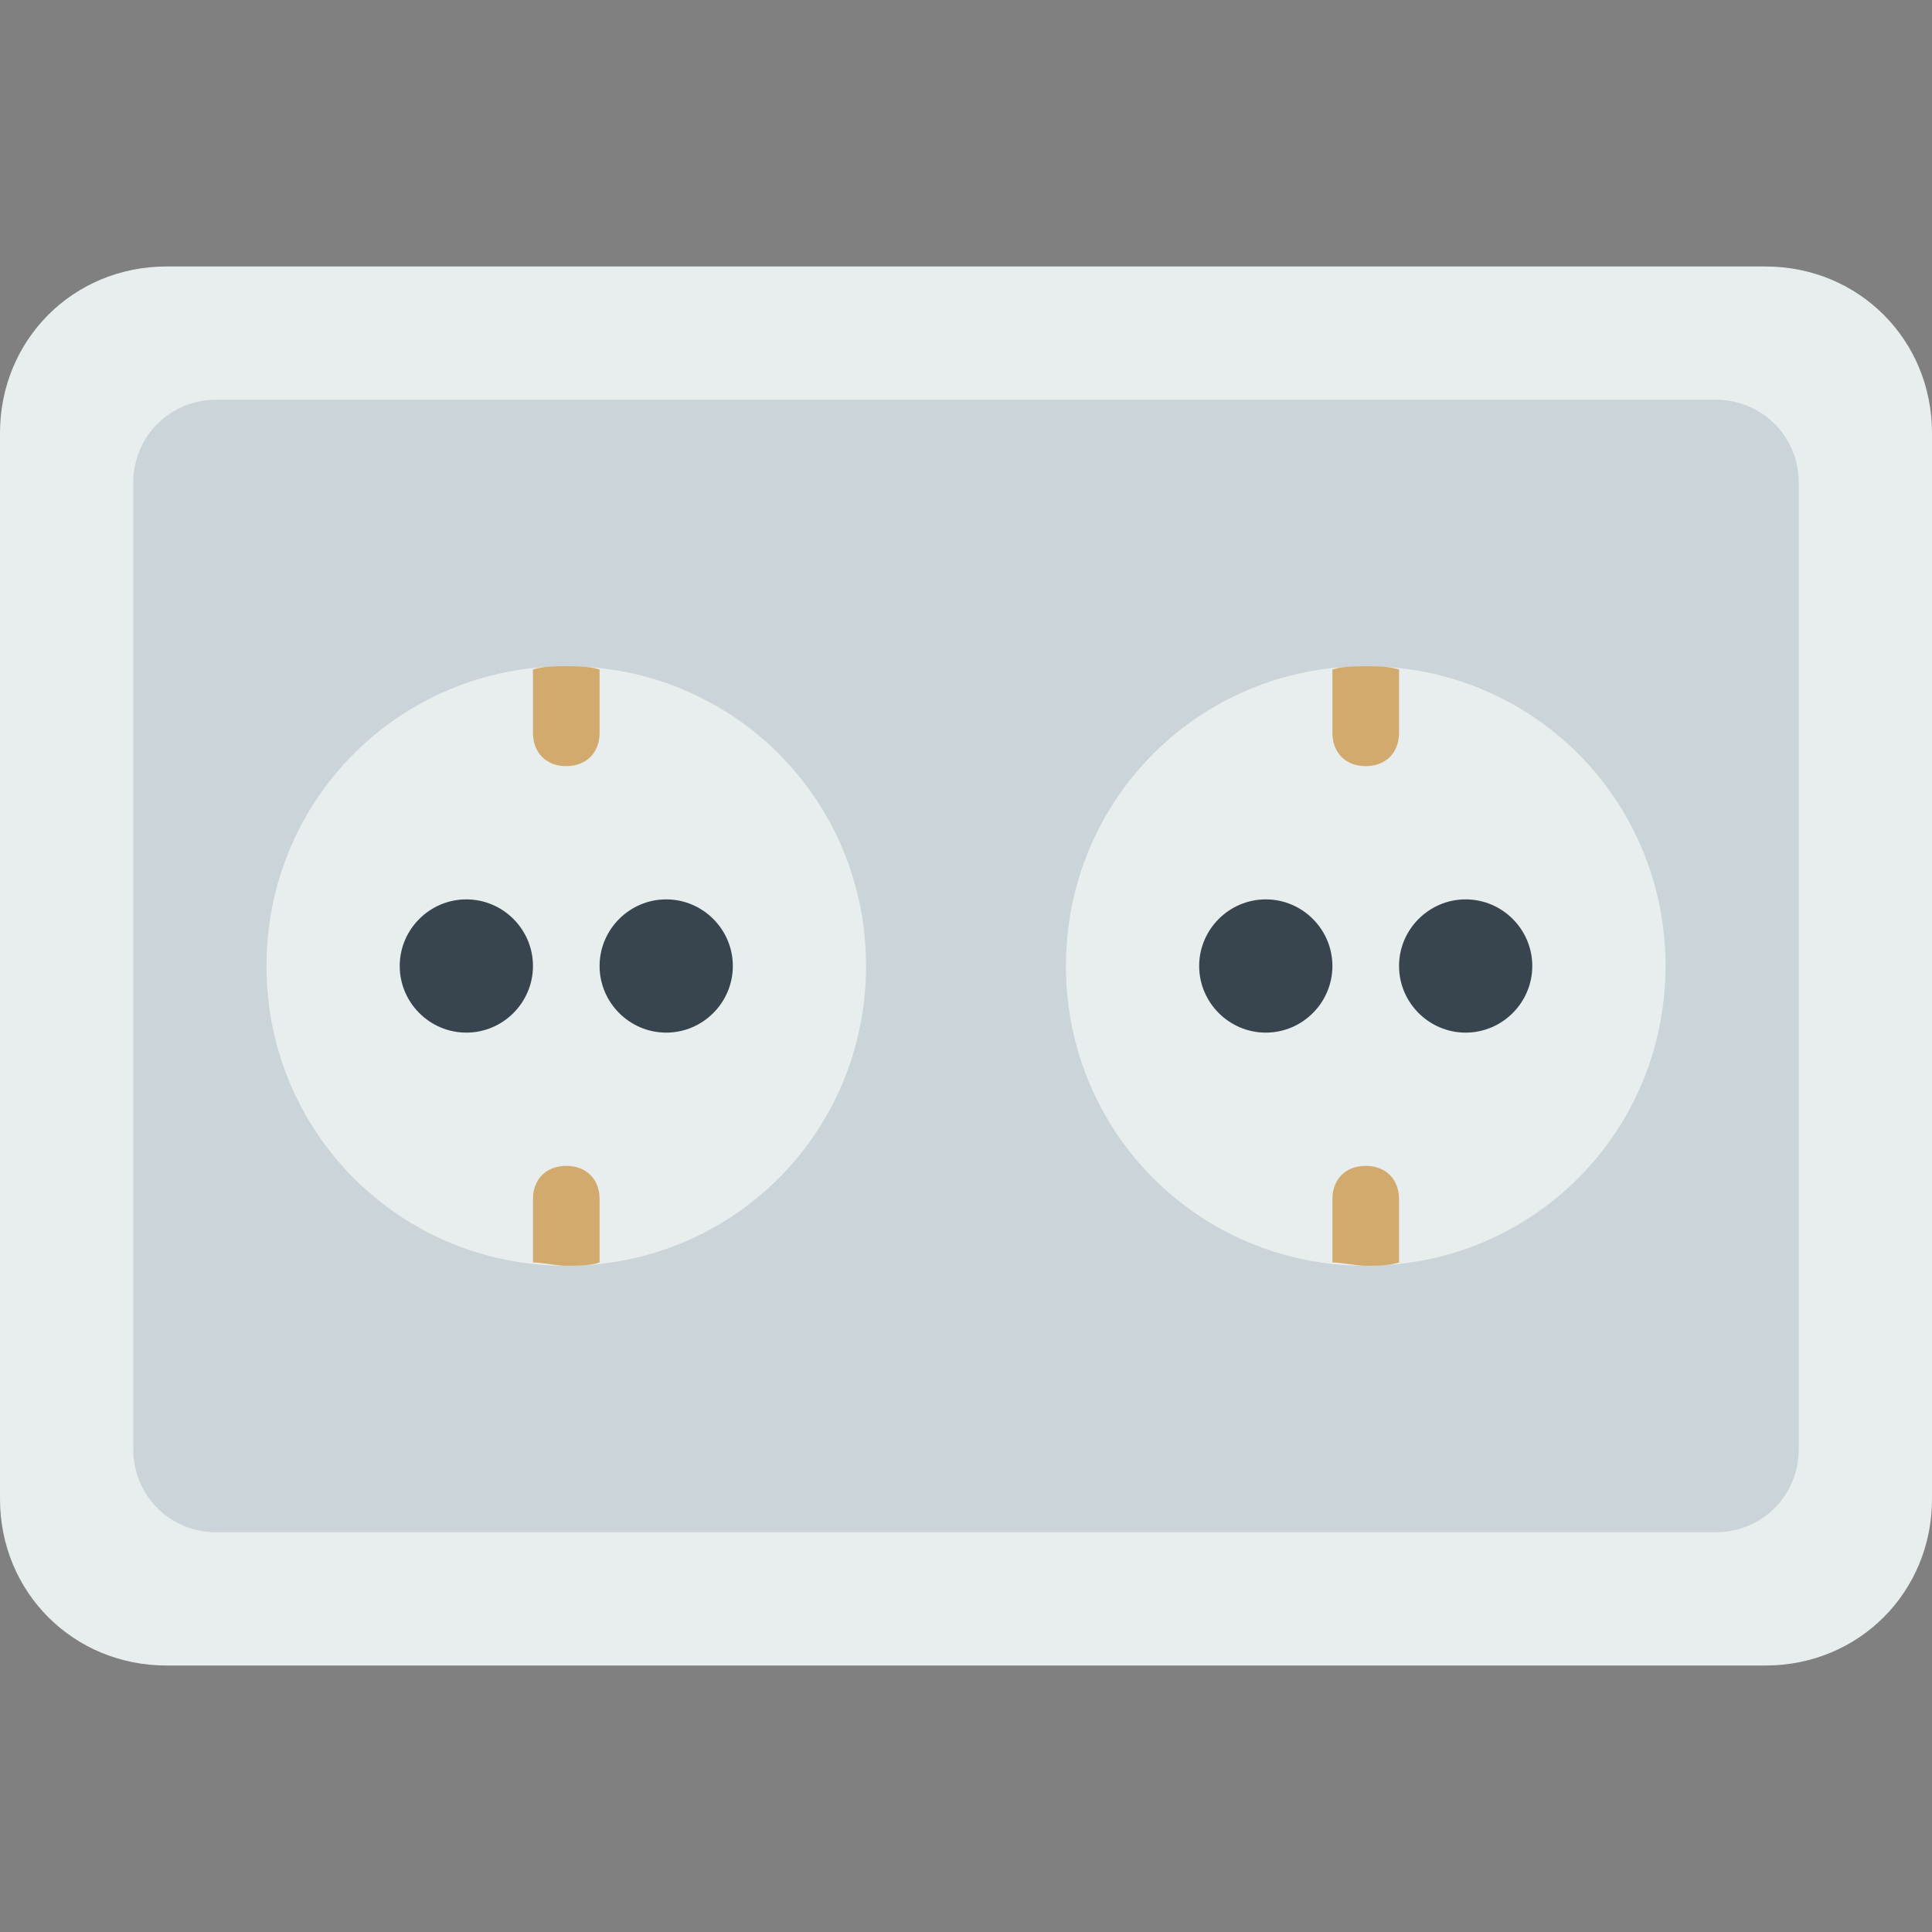
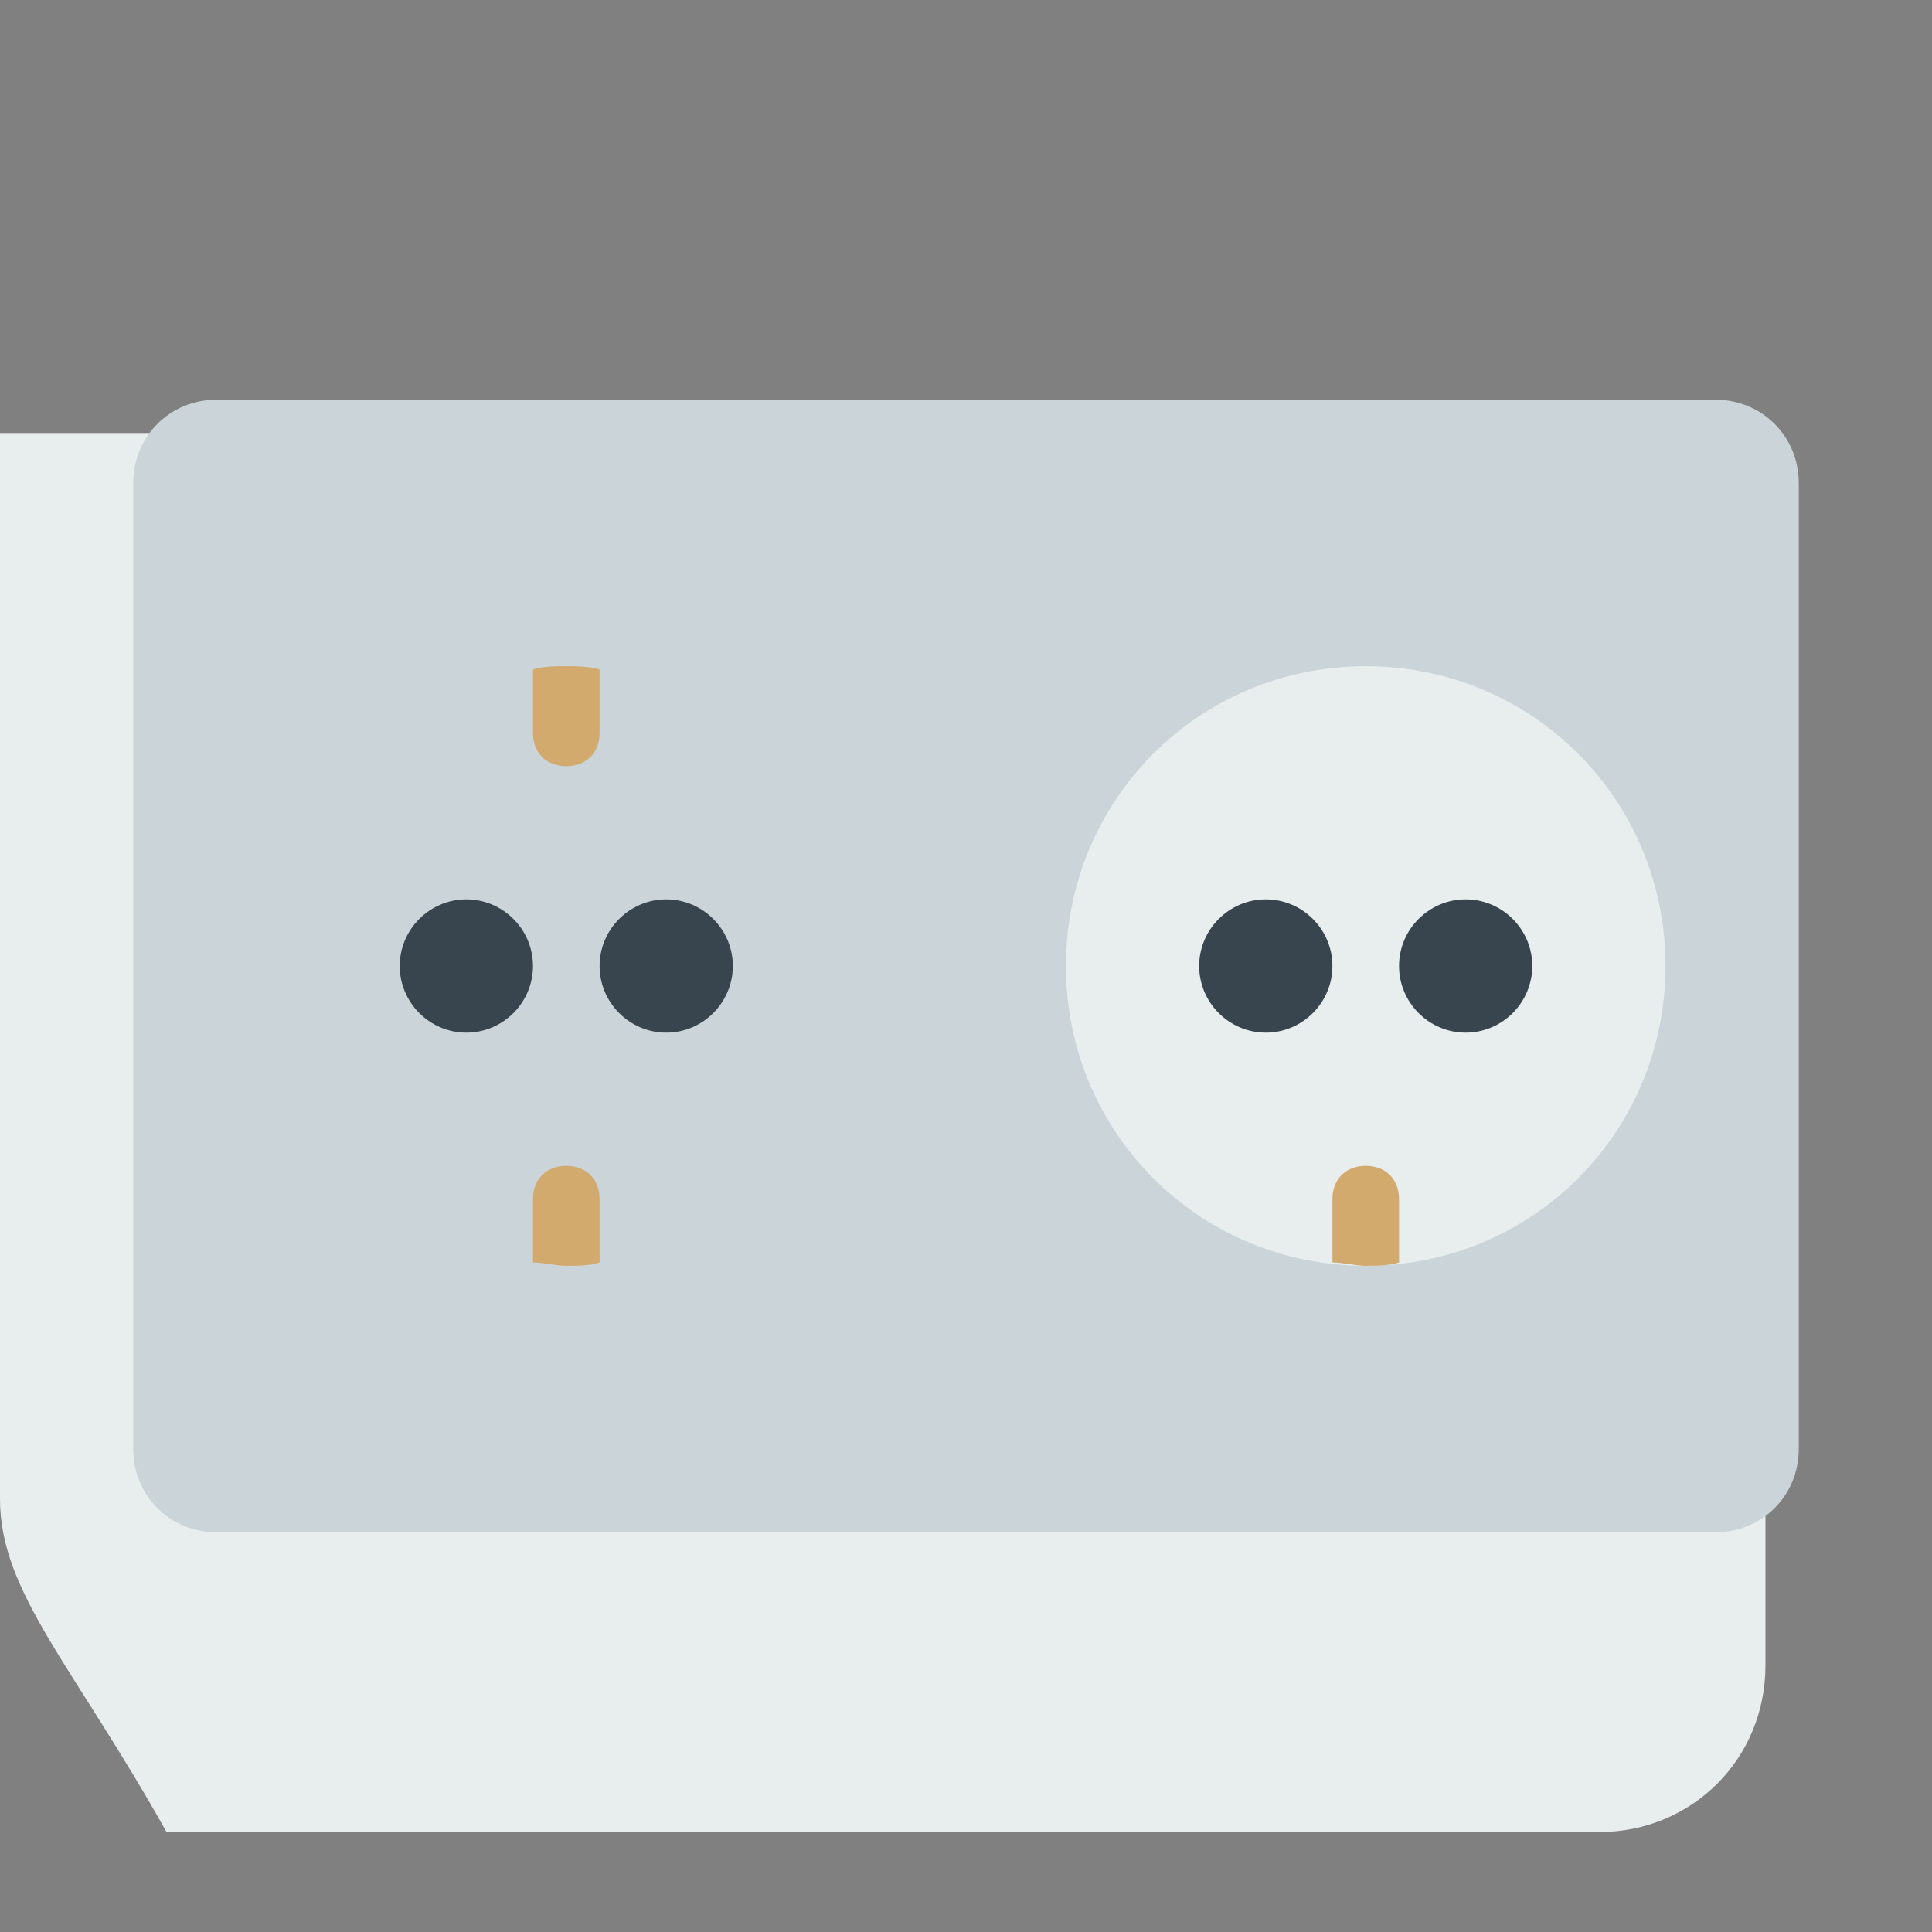
<svg xmlns="http://www.w3.org/2000/svg" height="800px" width="800px" version="1.1" id="Layer_1" viewBox="0 0 512 512" xml:space="preserve">
  <rect x="0" y="0" width="512" height="512" fill="#808080" stroke="none" />
-   <path style="fill:#E8EDEE;" d="M0,397.241V114.759c0-24.717,19.421-44.138,44.138-44.138h423.724   c24.717,0,44.138,19.421,44.138,44.138v282.483c0,24.717-19.421,44.138-44.138,44.138H44.138C19.421,441.379,0,421.959,0,397.241" />
+   <path style="fill:#E8EDEE;" d="M0,397.241V114.759h423.724   c24.717,0,44.138,19.421,44.138,44.138v282.483c0,24.717-19.421,44.138-44.138,44.138H44.138C19.421,441.379,0,421.959,0,397.241" />
  <path style="fill:#CBD4D8;" d="M57.379,105.931h397.241c12.359,0,22.069,9.71,22.069,22.069v256c0,12.359-9.71,22.069-22.069,22.069   H57.379c-12.359,0-22.069-9.71-22.069-22.069V128C35.31,115.641,45.021,105.931,57.379,105.931" />
-   <path style="fill:#E8EDEE;" d="M229.517,256c0-44.138-35.31-79.448-79.448-79.448S70.621,211.862,70.621,256   s35.31,79.448,79.448,79.448S229.517,300.138,229.517,256" />
  <g>
    <path style="fill:#38454F;" d="M141.241,256c0-9.71-7.945-17.655-17.655-17.655S105.931,246.29,105.931,256    c0,9.71,7.945,17.655,17.655,17.655S141.241,265.71,141.241,256" />
    <path style="fill:#38454F;" d="M194.207,256c0-9.71-7.945-17.655-17.655-17.655c-9.71,0-17.655,7.945-17.655,17.655    c0,9.71,7.945,17.655,17.655,17.655C186.262,273.655,194.207,265.71,194.207,256" />
  </g>
  <g>
    <path style="fill:#D3AA6E;" d="M150.069,176.552c-2.648,0-6.179,0-8.828,0.883v16.772c0,5.297,3.531,8.828,8.828,8.828    s8.828-3.531,8.828-8.828v-16.772C156.248,176.552,152.717,176.552,150.069,176.552" />
    <path style="fill:#D3AA6E;" d="M150.069,308.966c-5.297,0-8.828,3.531-8.828,8.828v16.772c2.648,0,6.179,0.883,8.828,0.883    s6.179,0,8.828-0.883v-16.772C158.897,312.497,155.366,308.966,150.069,308.966" />
  </g>
  <path style="fill:#E8EDEE;" d="M441.379,256c0-44.138-35.31-79.448-79.448-79.448s-79.448,35.31-79.448,79.448   s35.31,79.448,79.448,79.448S441.379,300.138,441.379,256" />
  <g>
    <path style="fill:#38454F;" d="M353.103,256c0-9.71-7.945-17.655-17.655-17.655S317.793,246.29,317.793,256    c0,9.71,7.945,17.655,17.655,17.655S353.103,265.71,353.103,256" />
    <path style="fill:#38454F;" d="M406.069,256c0-9.71-7.945-17.655-17.655-17.655S370.759,246.29,370.759,256    c0,9.71,7.945,17.655,17.655,17.655S406.069,265.71,406.069,256" />
  </g>
  <g>
-     <path style="fill:#D3AA6E;" d="M361.931,176.552c-2.648,0-6.179,0-8.828,0.883v16.772c0,5.297,3.531,8.828,8.828,8.828    s8.828-3.531,8.828-8.828v-16.772C368.11,176.552,364.579,176.552,361.931,176.552" />
    <path style="fill:#D3AA6E;" d="M361.931,308.966c-5.297,0-8.828,3.531-8.828,8.828v16.772c2.648,0,6.179,0.883,8.828,0.883    c2.648,0,6.179,0,8.828-0.883v-16.772C370.759,312.497,367.228,308.966,361.931,308.966" />
  </g>
</svg>